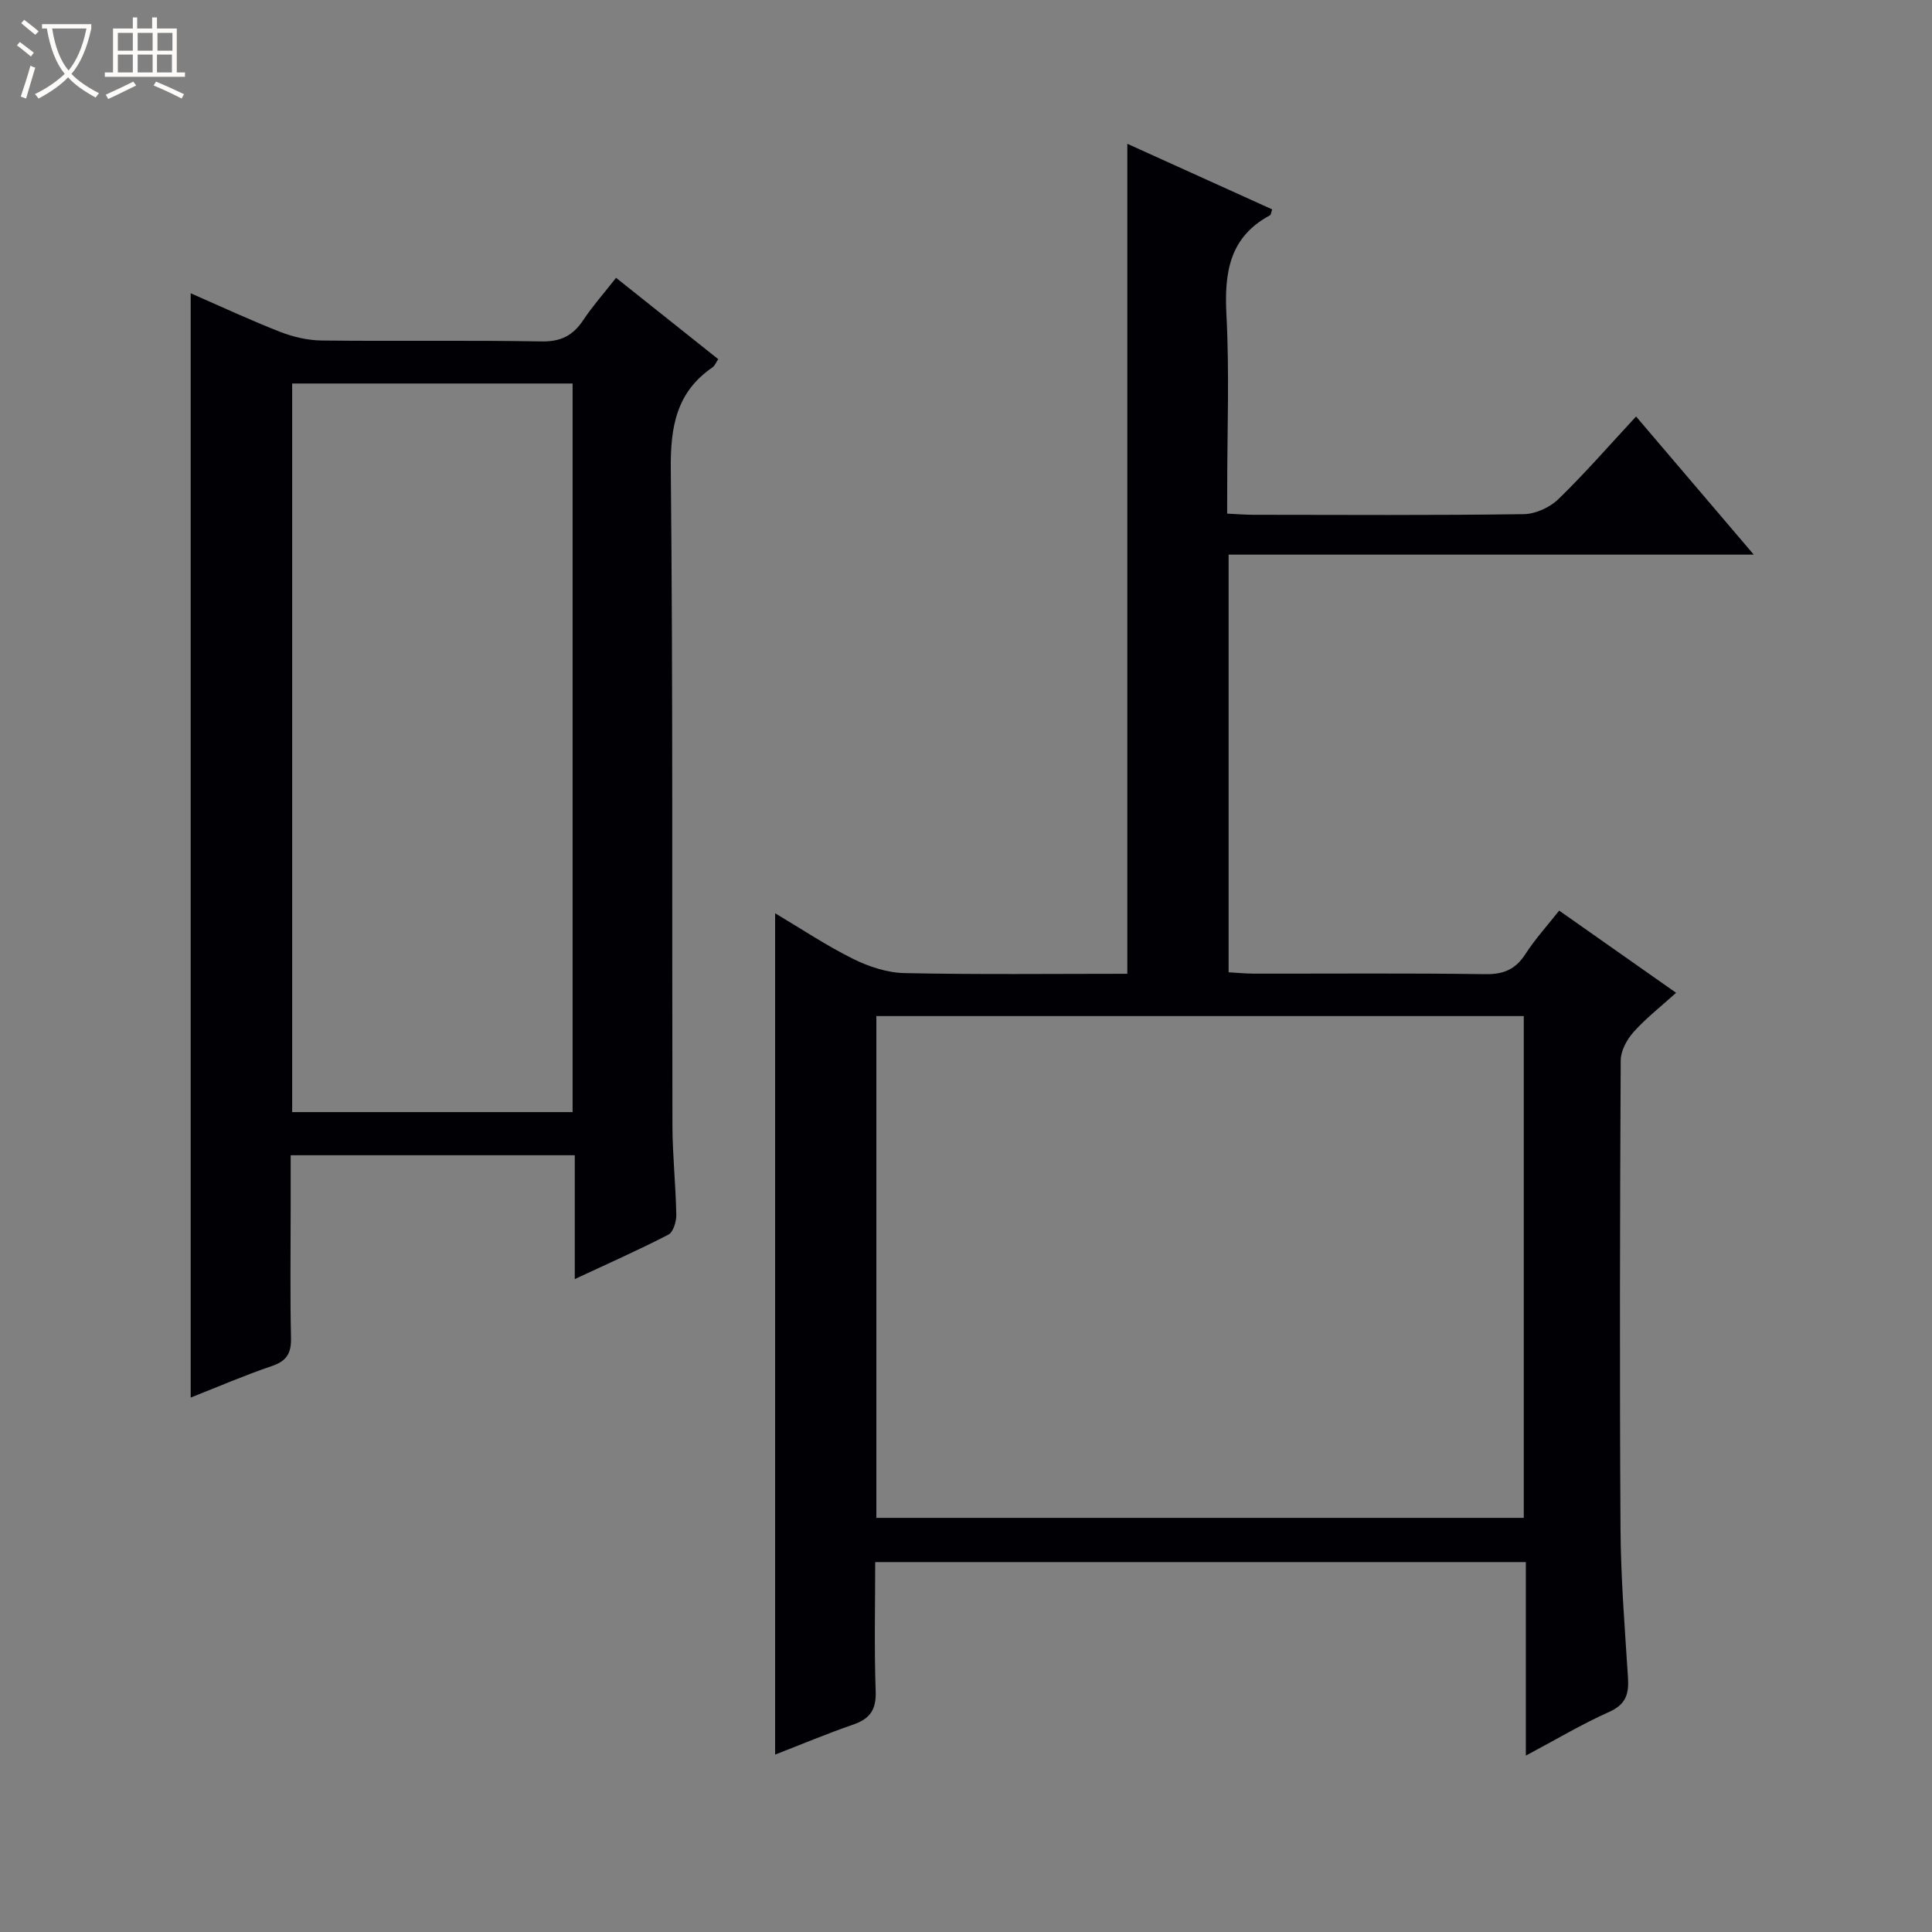
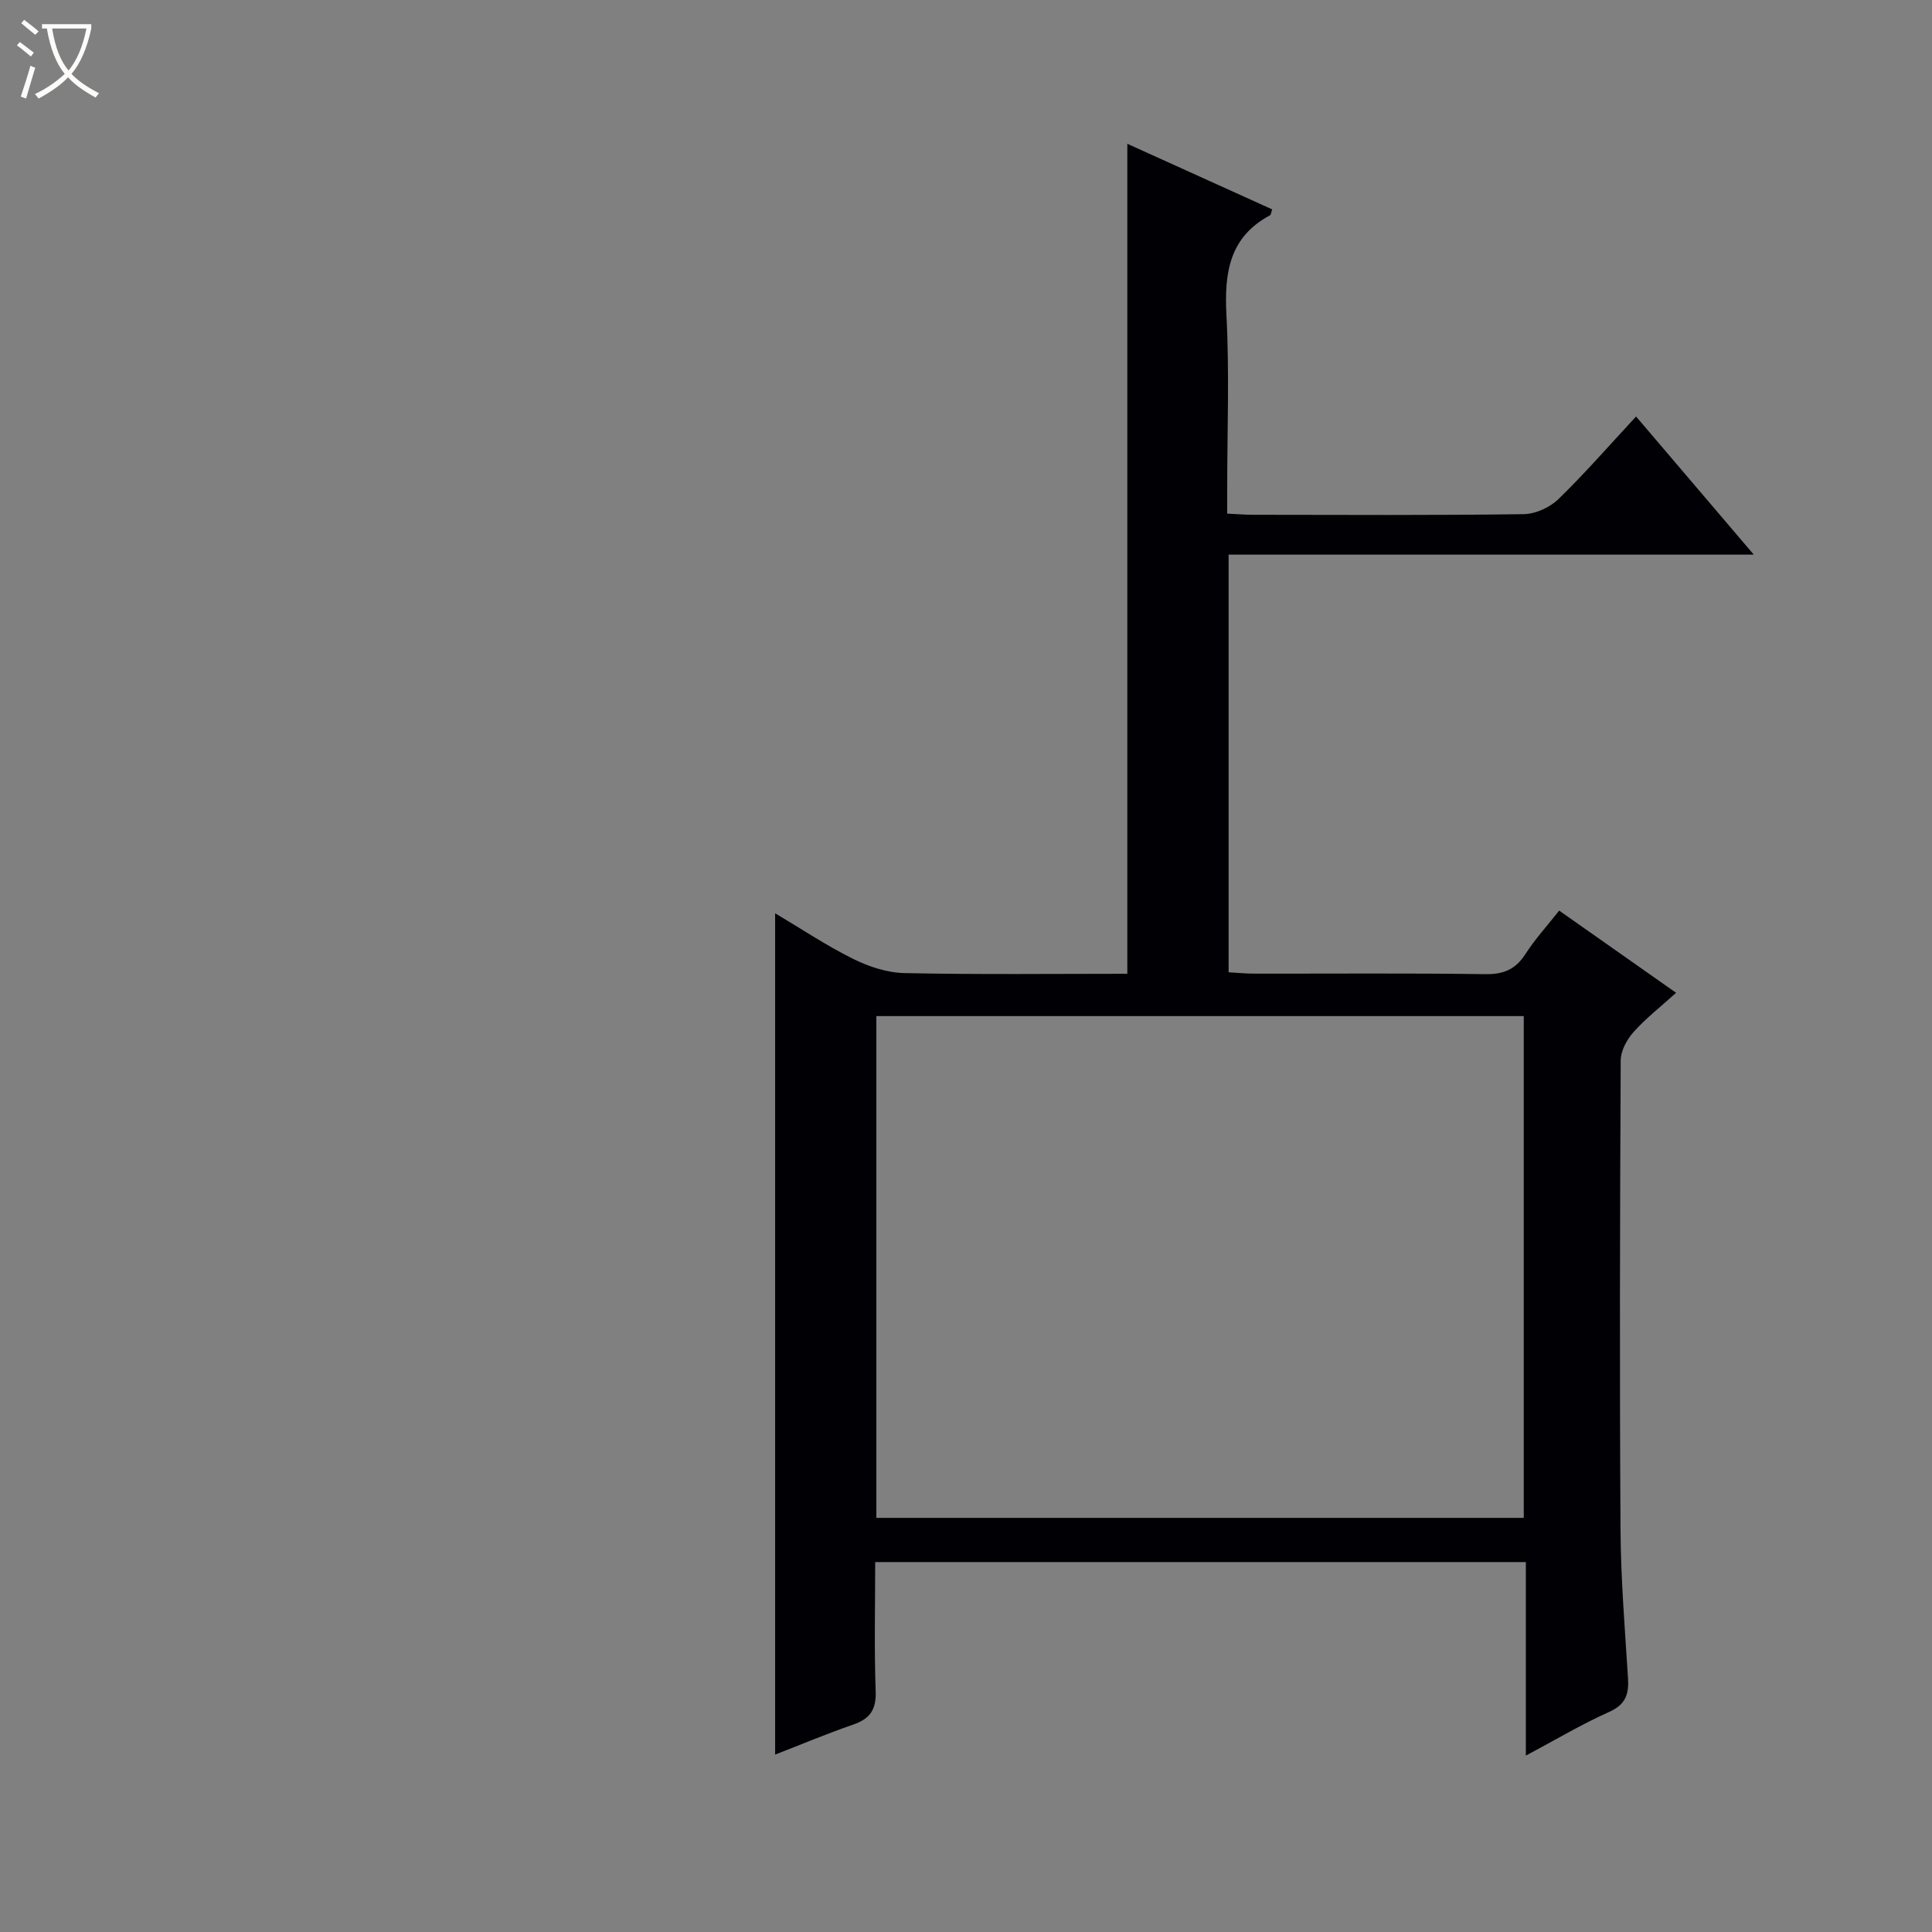
<svg xmlns="http://www.w3.org/2000/svg" enable-background="new 0 0 400 400" viewBox="0 0 400 400">
  <rect x="0" y="0" width="400" height="400" fill="#808080" stroke="none" />
-   <path d="m6.4 11.7c-1-.8-1.9-1.6-2.9-2.3l.6-.7c.9.7 1.9 1.4 2.9 2.2zm-2.1 8.3c.7-2.1 1.4-4.2 2-6.4.2.1.6.3 1 .4-.7 2.3-1.3 4.4-1.9 6.4zm3-12.8c-1.1-.9-2.1-1.7-2.9-2.4l.6-.7c1 .8 2 1.5 3 2.4zm1.4-1.3v-.9h10.2v.9c-.9 4.2-2.3 7.3-4.1 9.4 1.3 1.4 3.2 2.7 5.7 4-.2.2-.4.5-.7.9-2.5-1.4-4.4-2.7-5.7-4.2-1.4 1.5-3.5 3-6.1 4.4 0 0 0 0-.1-.1-.3-.4-.5-.7-.7-.8 2.7-1.3 4.7-2.8 6.2-4.2-1.8-2.2-3-5.3-3.7-9.4zm9.2 0h-7.1c.6 3.8 1.7 6.7 3.4 8.7 1.7-2.1 2.9-4.8 3.7-8.7z" fill="#fcfbfa" />
-   <path d="m31.6 3.6h.9v2.3h4.1v9.1h1.7v.9h-16.6v-.9h1.7v-9.1h4.1v-2.3h.9v2.3h3.1v-2.3zm-4 13.3.6.8c-1.9.9-3.8 1.9-5.8 2.8-.2-.3-.3-.6-.5-.9 2-.9 3.9-1.8 5.7-2.7zm-3.2-10.1v3.7h3.1v-3.7zm0 4.5v3.7h3.1v-3.7zm4.1-4.5v3.7h3.1v-3.7zm0 4.5v3.7h3.1v-3.7zm9.1 9.1c-2.1-1.1-4.1-2-5.8-2.7l.5-.8c2.2.9 4.1 1.8 5.8 2.6zm-1.9-13.6h-3.1v3.7h3.1zm-3.2 4.5v3.7h3.1v-3.7z" fill="#fcfbfa" />
+   <path d="m6.4 11.7c-1-.8-1.9-1.6-2.9-2.3l.6-.7c.9.7 1.9 1.4 2.9 2.2zm-2.1 8.3c.7-2.1 1.4-4.2 2-6.4.2.1.6.3 1 .4-.7 2.3-1.3 4.4-1.9 6.4zm3-12.8c-1.1-.9-2.1-1.7-2.9-2.4l.6-.7c1 .8 2 1.5 3 2.4zm1.4-1.3v-.9h10.2v.9c-.9 4.2-2.3 7.3-4.1 9.4 1.3 1.4 3.2 2.7 5.7 4-.2.2-.4.5-.7.9-2.5-1.4-4.4-2.7-5.7-4.2-1.4 1.5-3.5 3-6.1 4.4 0 0 0 0-.1-.1-.3-.4-.5-.7-.7-.8 2.7-1.3 4.7-2.8 6.2-4.2-1.8-2.2-3-5.3-3.7-9.4zm9.2 0h-7.1c.6 3.8 1.7 6.7 3.4 8.7 1.7-2.1 2.9-4.8 3.7-8.7" fill="#fcfbfa" />
  <g fill="#010105">
    <path d="m254.07 106.34c2.14.1 3.77.24 5.4.24 18.66.02 37.33.13 55.99-.13 2.45-.03 5.42-1.39 7.2-3.12 5.48-5.32 10.51-11.11 16.07-17.1 8.01 9.4 15.84 18.59 24.37 28.6-36.78 0-72.61 0-108.73 0v86.47c1.69.09 3.44.28 5.2.28 16 .02 32-.12 47.99.11 3.77.05 6.23-1.01 8.26-4.16 1.97-3.06 4.45-5.78 6.99-9 7.98 5.61 15.83 11.13 24.21 17.02-3.12 2.82-6.23 5.24-8.81 8.12-1.39 1.55-2.65 3.89-2.66 5.88-.16 32.33-.24 64.65-.04 96.98.06 10.3.9 20.59 1.55 30.88.21 3.34-.46 5.48-3.89 7.02-5.7 2.55-11.09 5.77-17.26 9.05 0-13.81 0-26.74 0-40.07-44.92 0-89.46 0-134.71 0 0 8.87-.22 17.81.1 26.74.14 3.82-1.17 5.7-4.66 6.91-5.45 1.88-10.77 4.12-16.16 6.21 0-58.22 0-115.96 0-174.19 5.33 3.17 10.55 6.66 16.12 9.43 3.27 1.63 7.1 2.89 10.7 2.96 15.3.32 30.6.14 46.1.14 0-57.32 0-114.18 0-171.84 10.04 4.55 20.02 9.07 29.99 13.58-.22.63-.24 1.11-.46 1.23-8.42 4.52-9.46 11.89-9.01 20.6.63 11.97.16 23.99.16 35.99-.01 1.6-.01 3.22-.01 5.17zm-72.63 207.92h134.04c0-34.86 0-69.39 0-103.89-44.88 0-89.41 0-134.04 0z" />
-     <path d="m119 239.18c-19.84 0-38.95 0-58.82 0v10.87c0 9-.13 17.99.07 26.98.07 3.17-.92 4.77-3.98 5.8-5.6 1.9-11.05 4.26-16.79 6.52 0-76.37 0-152.2 0-228.63 6.18 2.7 12.29 5.55 18.55 8 2.71 1.06 5.74 1.75 8.63 1.78 15.16.17 30.32-.08 45.47.19 4 .07 6.51-1.23 8.63-4.42 1.92-2.89 4.25-5.51 6.79-8.75 7.1 5.66 14.06 11.2 21.15 16.84-.46.68-.7 1.36-1.18 1.69-7.52 5.17-8.73 12.36-8.64 21.12.46 45.3.23 90.61.34 135.92.02 6.14.69 12.28.8 18.42.03 1.4-.63 3.59-1.64 4.11-6.15 3.18-12.49 5.98-19.38 9.2 0-8.9 0-17 0-25.64zm-.45-8.93c0-50.56 0-100.78 0-150.85-19.61 0-38.84 0-58.06 0v150.85z" />
  </g>
</svg>